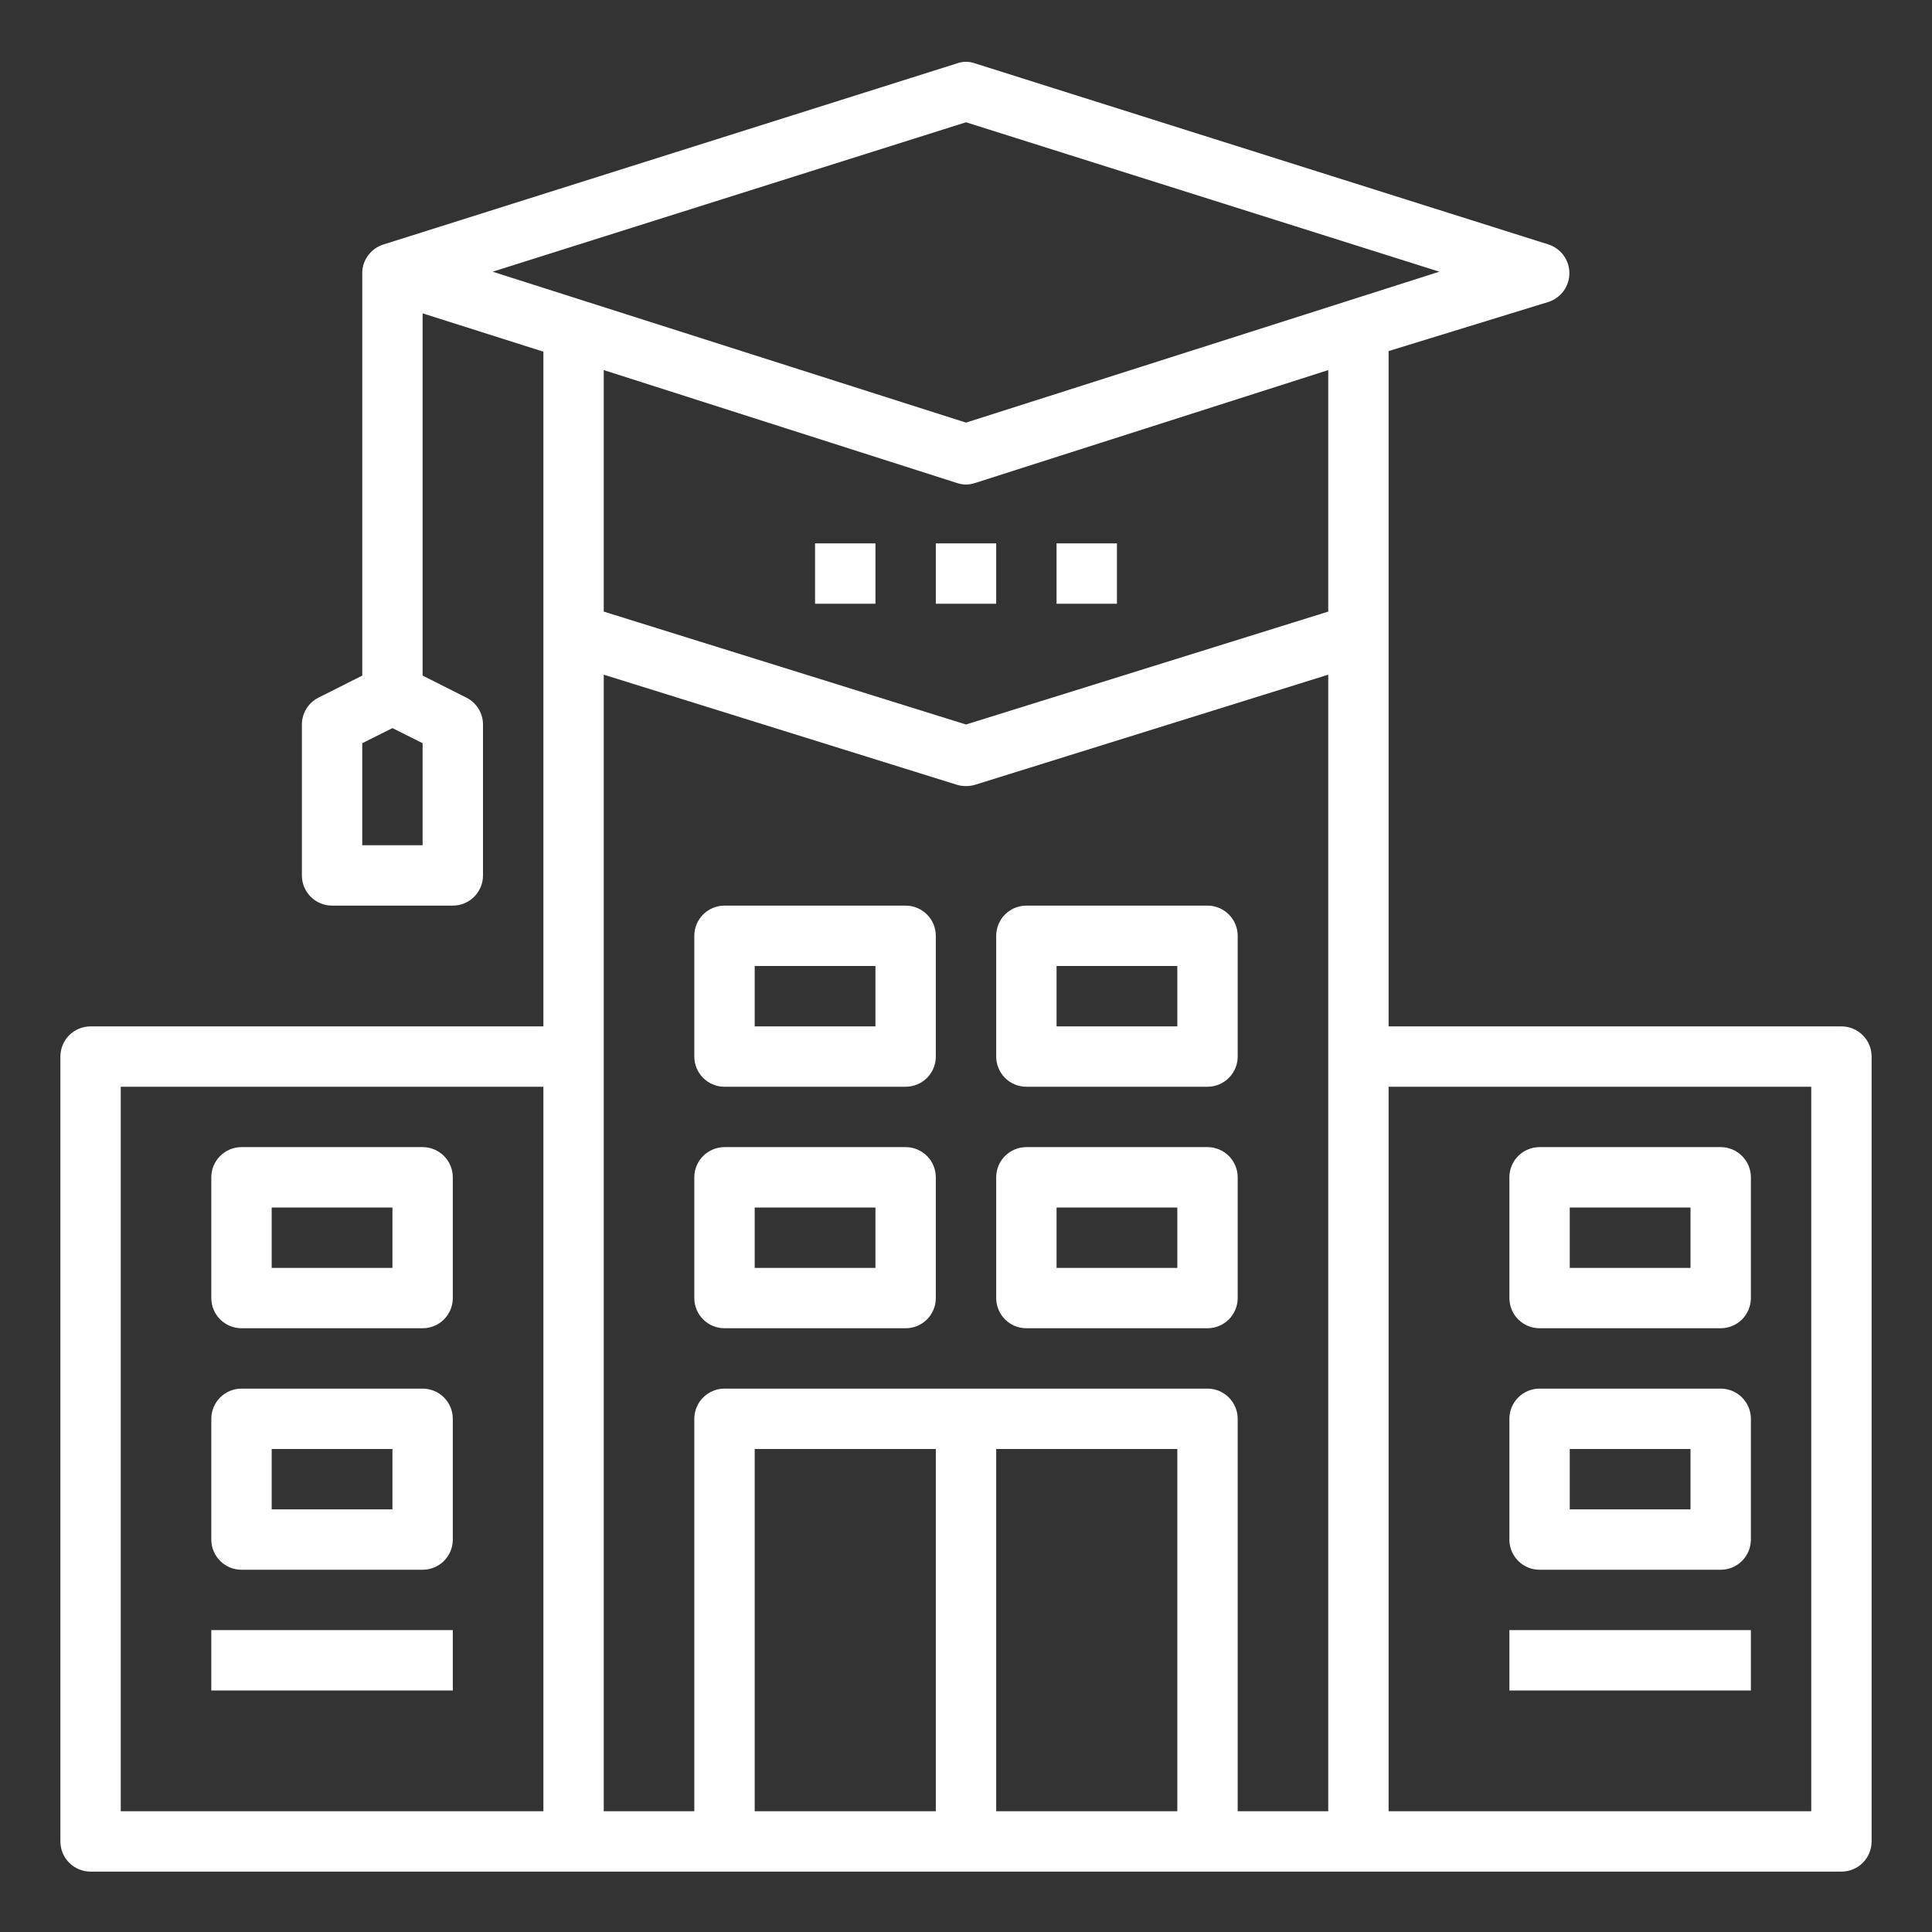
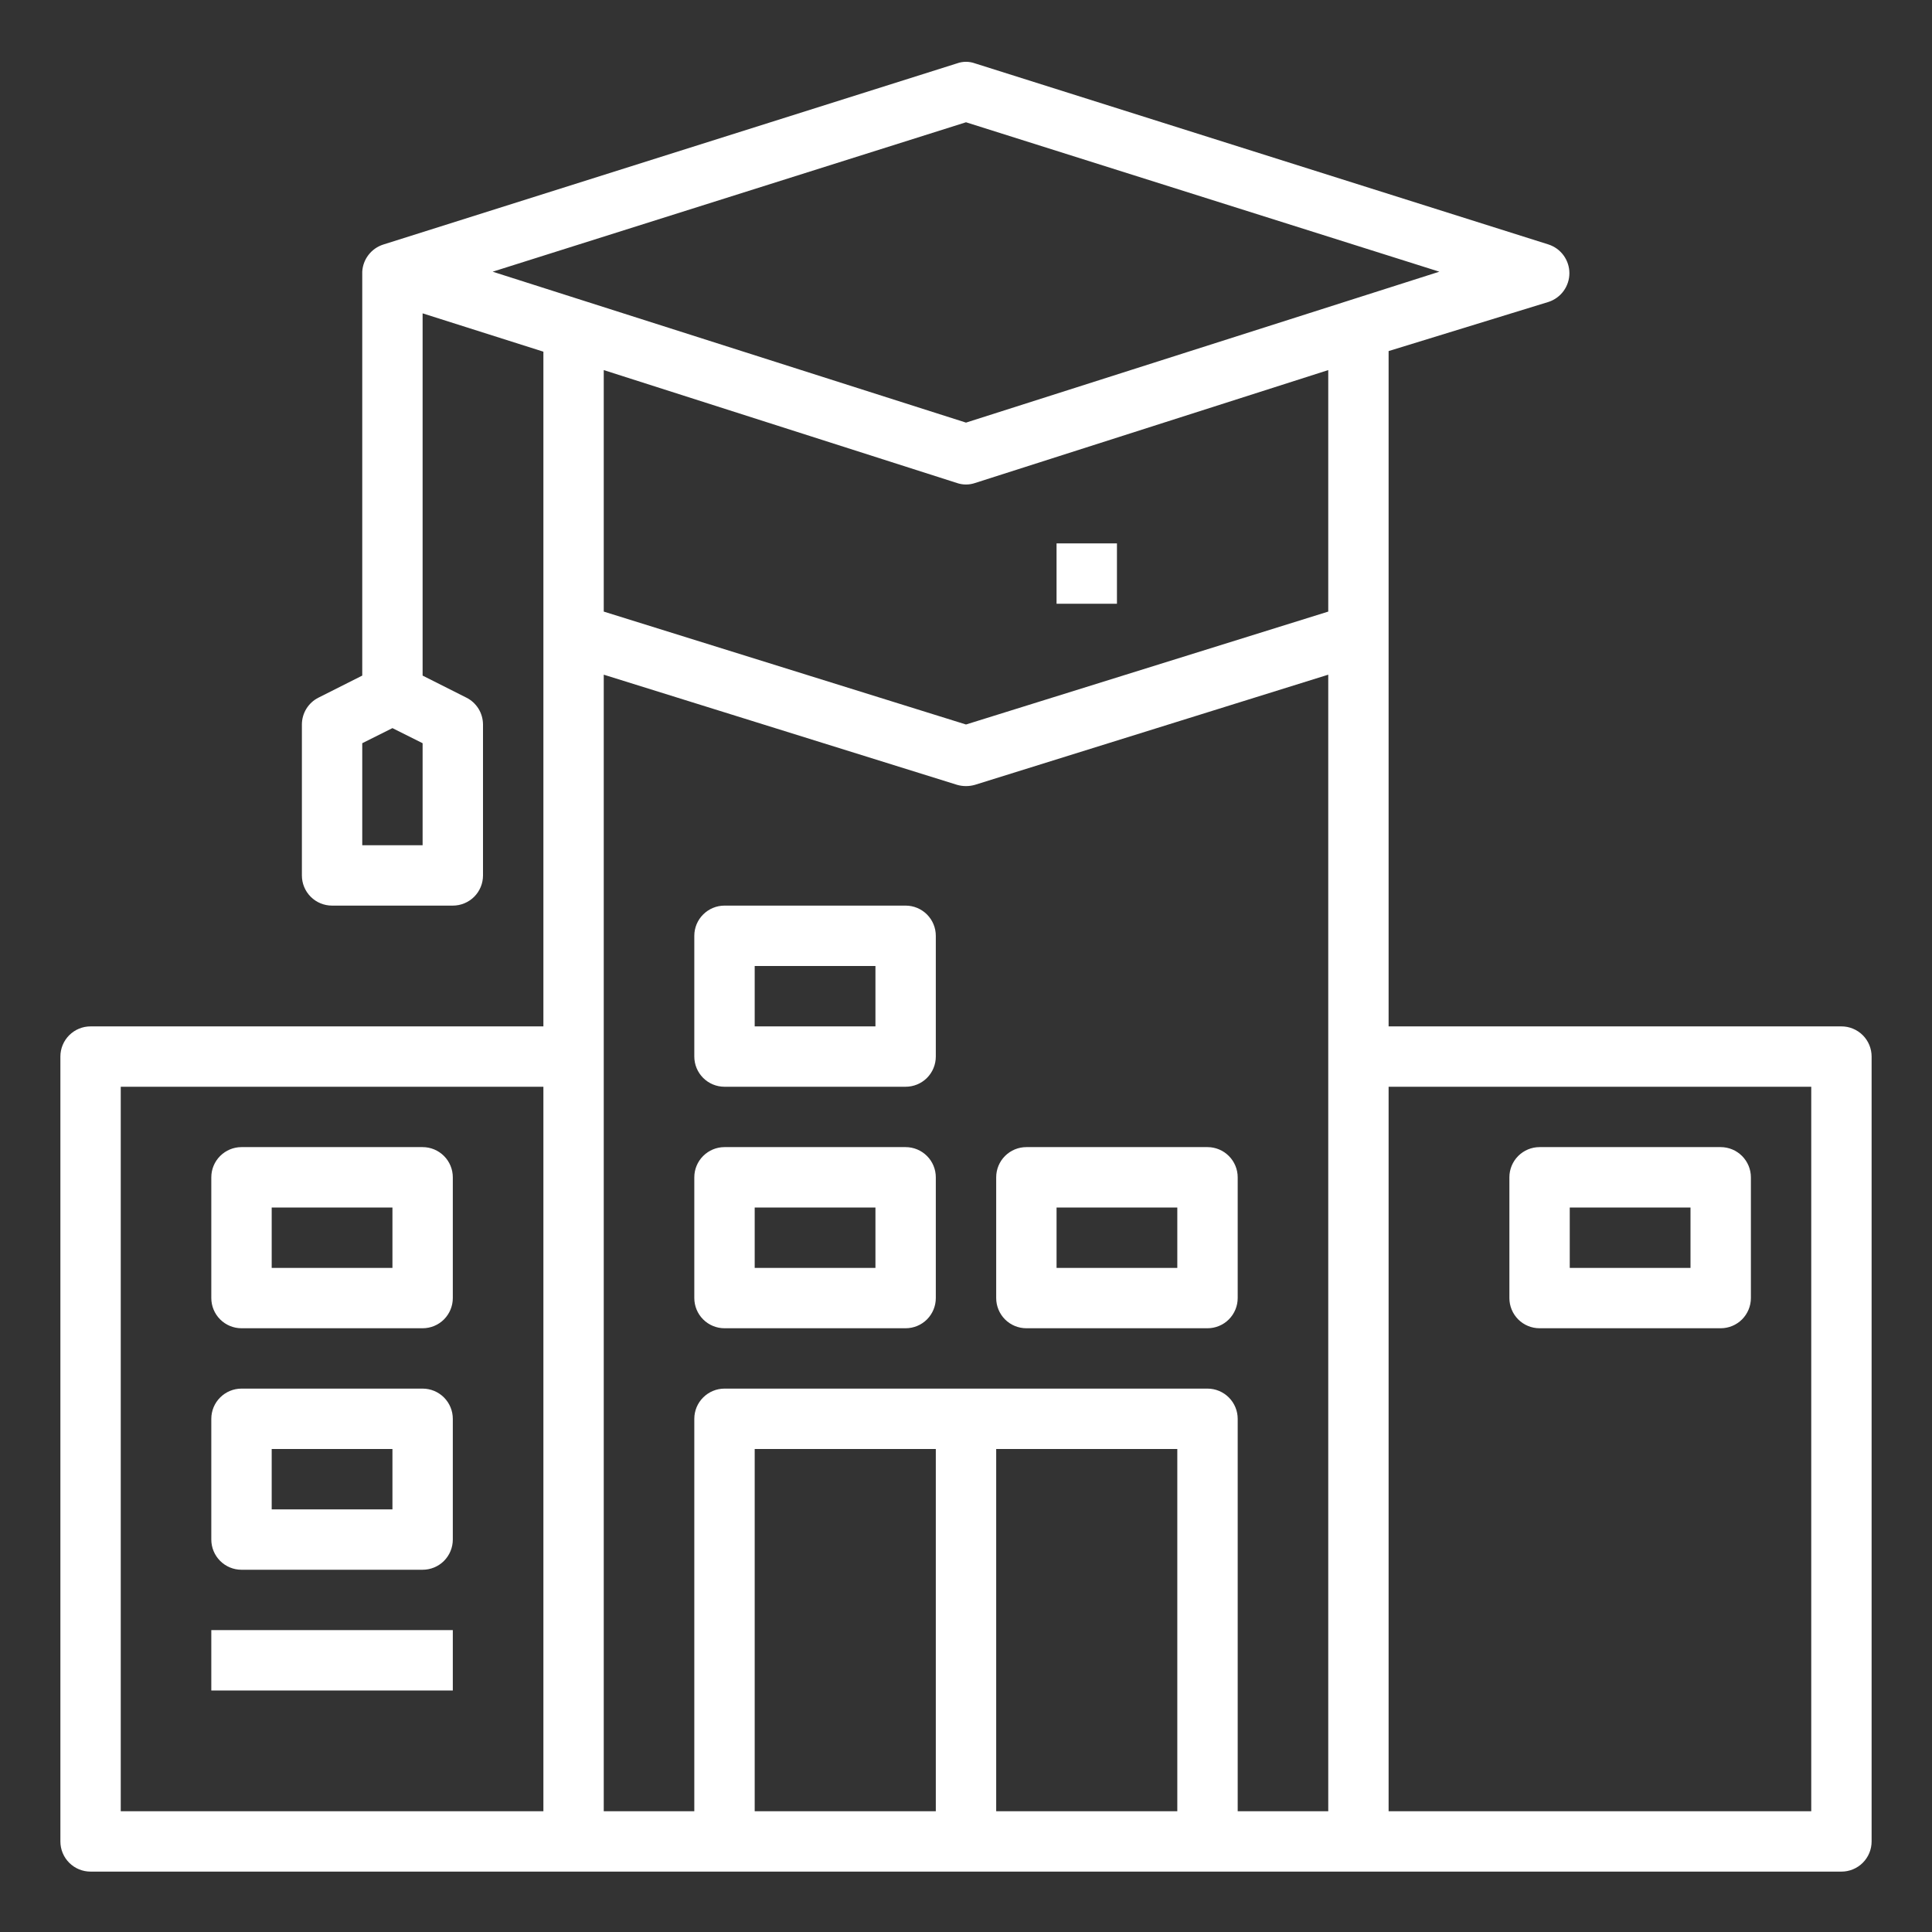
<svg xmlns="http://www.w3.org/2000/svg" width="70" height="70" viewBox="0 0 70 70" fill="none">
  <rect x="0" y="0" width="70" height="70" fill="#333333" stroke="none" />
  <path d="M66.719 37.188H50.312V12.72L56.109 10.938C56.328 10.866 56.519 10.726 56.654 10.54C56.789 10.353 56.862 10.129 56.862 9.898C56.862 9.668 56.789 9.444 56.654 9.257C56.519 9.07 56.328 8.931 56.109 8.859L35.328 2.297C35.116 2.22 34.884 2.22 34.672 2.297L13.891 8.859C13.678 8.926 13.491 9.056 13.354 9.232C13.217 9.408 13.137 9.621 13.125 9.844V24.478L11.539 25.277C11.359 25.367 11.207 25.506 11.101 25.678C10.995 25.85 10.938 26.048 10.938 26.25V31.719C10.938 32.009 11.053 32.287 11.258 32.492C11.463 32.697 11.741 32.812 12.031 32.812H16.406C16.696 32.812 16.974 32.697 17.18 32.492C17.385 32.287 17.5 32.009 17.5 31.719V26.25C17.499 26.048 17.443 25.85 17.337 25.678C17.23 25.506 17.079 25.367 16.898 25.277L15.312 24.478V11.353L19.688 12.742V37.188H3.281C2.991 37.188 2.713 37.303 2.508 37.508C2.303 37.713 2.188 37.991 2.188 38.281V66.719C2.188 67.009 2.303 67.287 2.508 67.492C2.713 67.697 2.991 67.812 3.281 67.812H66.719C67.009 67.812 67.287 67.697 67.492 67.492C67.697 67.287 67.812 67.009 67.812 66.719V38.281C67.812 37.991 67.697 37.713 67.492 37.508C67.287 37.303 67.009 37.188 66.719 37.188ZM15.312 30.625H13.125V26.928L14.219 26.381L15.312 26.928V30.625ZM35 4.43L52.15 9.844L35 15.312L17.85 9.844L35 4.43ZM34.672 17.5C34.885 17.573 35.115 17.573 35.328 17.5L48.125 13.409V22.159L35 26.25L21.875 22.159V13.409L34.672 17.5ZM4.375 39.375H19.688V65.625H4.375V39.375ZM21.875 38.281V24.445L34.683 28.438C34.89 28.496 35.11 28.496 35.317 28.438L48.125 24.445V65.625H44.844V51.406C44.844 51.116 44.728 50.838 44.523 50.633C44.318 50.428 44.04 50.312 43.75 50.312H26.25C25.96 50.312 25.682 50.428 25.477 50.633C25.271 50.838 25.156 51.116 25.156 51.406V65.625H21.875V38.281ZM27.344 52.5H33.906V65.625H27.344V52.5ZM36.094 65.625V52.5H42.656V65.625H36.094ZM65.625 65.625H50.312V39.375H65.625V65.625Z" fill="white" />
-   <path d="M33.906 19.688H36.094V21.875H33.906V19.688Z" fill="white" />
  <path d="M38.281 19.688H40.469V21.875H38.281V19.688Z" fill="white" />
-   <path d="M29.531 19.688H31.719V21.875H29.531V19.688Z" fill="white" />
  <path d="M26.25 39.375H32.812C33.103 39.375 33.381 39.26 33.586 39.055C33.791 38.849 33.906 38.571 33.906 38.281V33.906C33.906 33.616 33.791 33.338 33.586 33.133C33.381 32.928 33.103 32.812 32.812 32.812H26.25C25.96 32.812 25.682 32.928 25.477 33.133C25.271 33.338 25.156 33.616 25.156 33.906V38.281C25.156 38.571 25.271 38.849 25.477 39.055C25.682 39.26 25.96 39.375 26.25 39.375ZM27.344 35H31.719V37.188H27.344V35Z" fill="white" />
-   <path d="M37.188 39.375H43.75C44.04 39.375 44.318 39.26 44.523 39.055C44.728 38.849 44.844 38.571 44.844 38.281V33.906C44.844 33.616 44.728 33.338 44.523 33.133C44.318 32.928 44.04 32.812 43.75 32.812H37.188C36.897 32.812 36.619 32.928 36.414 33.133C36.209 33.338 36.094 33.616 36.094 33.906V38.281C36.094 38.571 36.209 38.849 36.414 39.055C36.619 39.26 36.897 39.375 37.188 39.375ZM38.281 35H42.656V37.188H38.281V35Z" fill="white" />
  <path d="M26.25 48.125H32.812C33.103 48.125 33.381 48.01 33.586 47.805C33.791 47.599 33.906 47.321 33.906 47.031V42.656C33.906 42.366 33.791 42.088 33.586 41.883C33.381 41.678 33.103 41.562 32.812 41.562H26.25C25.96 41.562 25.682 41.678 25.477 41.883C25.271 42.088 25.156 42.366 25.156 42.656V47.031C25.156 47.321 25.271 47.599 25.477 47.805C25.682 48.01 25.96 48.125 26.25 48.125ZM27.344 43.75H31.719V45.938H27.344V43.75Z" fill="white" />
  <path d="M37.188 48.125H43.75C44.04 48.125 44.318 48.01 44.523 47.805C44.728 47.599 44.844 47.321 44.844 47.031V42.656C44.844 42.366 44.728 42.088 44.523 41.883C44.318 41.678 44.04 41.562 43.75 41.562H37.188C36.897 41.562 36.619 41.678 36.414 41.883C36.209 42.088 36.094 42.366 36.094 42.656V47.031C36.094 47.321 36.209 47.599 36.414 47.805C36.619 48.01 36.897 48.125 37.188 48.125ZM38.281 43.75H42.656V45.938H38.281V43.75Z" fill="white" />
  <path d="M15.312 41.562H8.75C8.46 41.562 8.182 41.678 7.977 41.883C7.771 42.088 7.656 42.366 7.656 42.656V47.031C7.656 47.321 7.771 47.599 7.977 47.805C8.182 48.01 8.46 48.125 8.75 48.125H15.312C15.603 48.125 15.881 48.01 16.086 47.805C16.291 47.599 16.406 47.321 16.406 47.031V42.656C16.406 42.366 16.291 42.088 16.086 41.883C15.881 41.678 15.603 41.562 15.312 41.562ZM14.219 45.938H9.844V43.75H14.219V45.938Z" fill="white" />
  <path d="M15.312 50.312H8.75C8.46 50.312 8.182 50.428 7.977 50.633C7.771 50.838 7.656 51.116 7.656 51.406V55.781C7.656 56.071 7.771 56.349 7.977 56.555C8.182 56.76 8.46 56.875 8.75 56.875H15.312C15.603 56.875 15.881 56.76 16.086 56.555C16.291 56.349 16.406 56.071 16.406 55.781V51.406C16.406 51.116 16.291 50.838 16.086 50.633C15.881 50.428 15.603 50.312 15.312 50.312ZM14.219 54.688H9.844V52.5H14.219V54.688Z" fill="white" />
  <path d="M55.781 48.125H62.344C62.634 48.125 62.912 48.01 63.117 47.805C63.322 47.599 63.438 47.321 63.438 47.031V42.656C63.438 42.366 63.322 42.088 63.117 41.883C62.912 41.678 62.634 41.562 62.344 41.562H55.781C55.491 41.562 55.213 41.678 55.008 41.883C54.803 42.088 54.688 42.366 54.688 42.656V47.031C54.688 47.321 54.803 47.599 55.008 47.805C55.213 48.01 55.491 48.125 55.781 48.125ZM56.875 43.75H61.25V45.938H56.875V43.75Z" fill="white" />
-   <path d="M55.781 56.875H62.344C62.634 56.875 62.912 56.76 63.117 56.555C63.322 56.349 63.438 56.071 63.438 55.781V51.406C63.438 51.116 63.322 50.838 63.117 50.633C62.912 50.428 62.634 50.312 62.344 50.312H55.781C55.491 50.312 55.213 50.428 55.008 50.633C54.803 50.838 54.688 51.116 54.688 51.406V55.781C54.688 56.071 54.803 56.349 55.008 56.555C55.213 56.76 55.491 56.875 55.781 56.875ZM56.875 52.5H61.25V54.688H56.875V52.5Z" fill="white" />
  <path d="M7.656 59.062H16.406V61.25H7.656V59.062Z" fill="white" />
-   <path d="M54.688 59.062H63.438V61.25H54.688V59.062Z" fill="white" />
</svg>